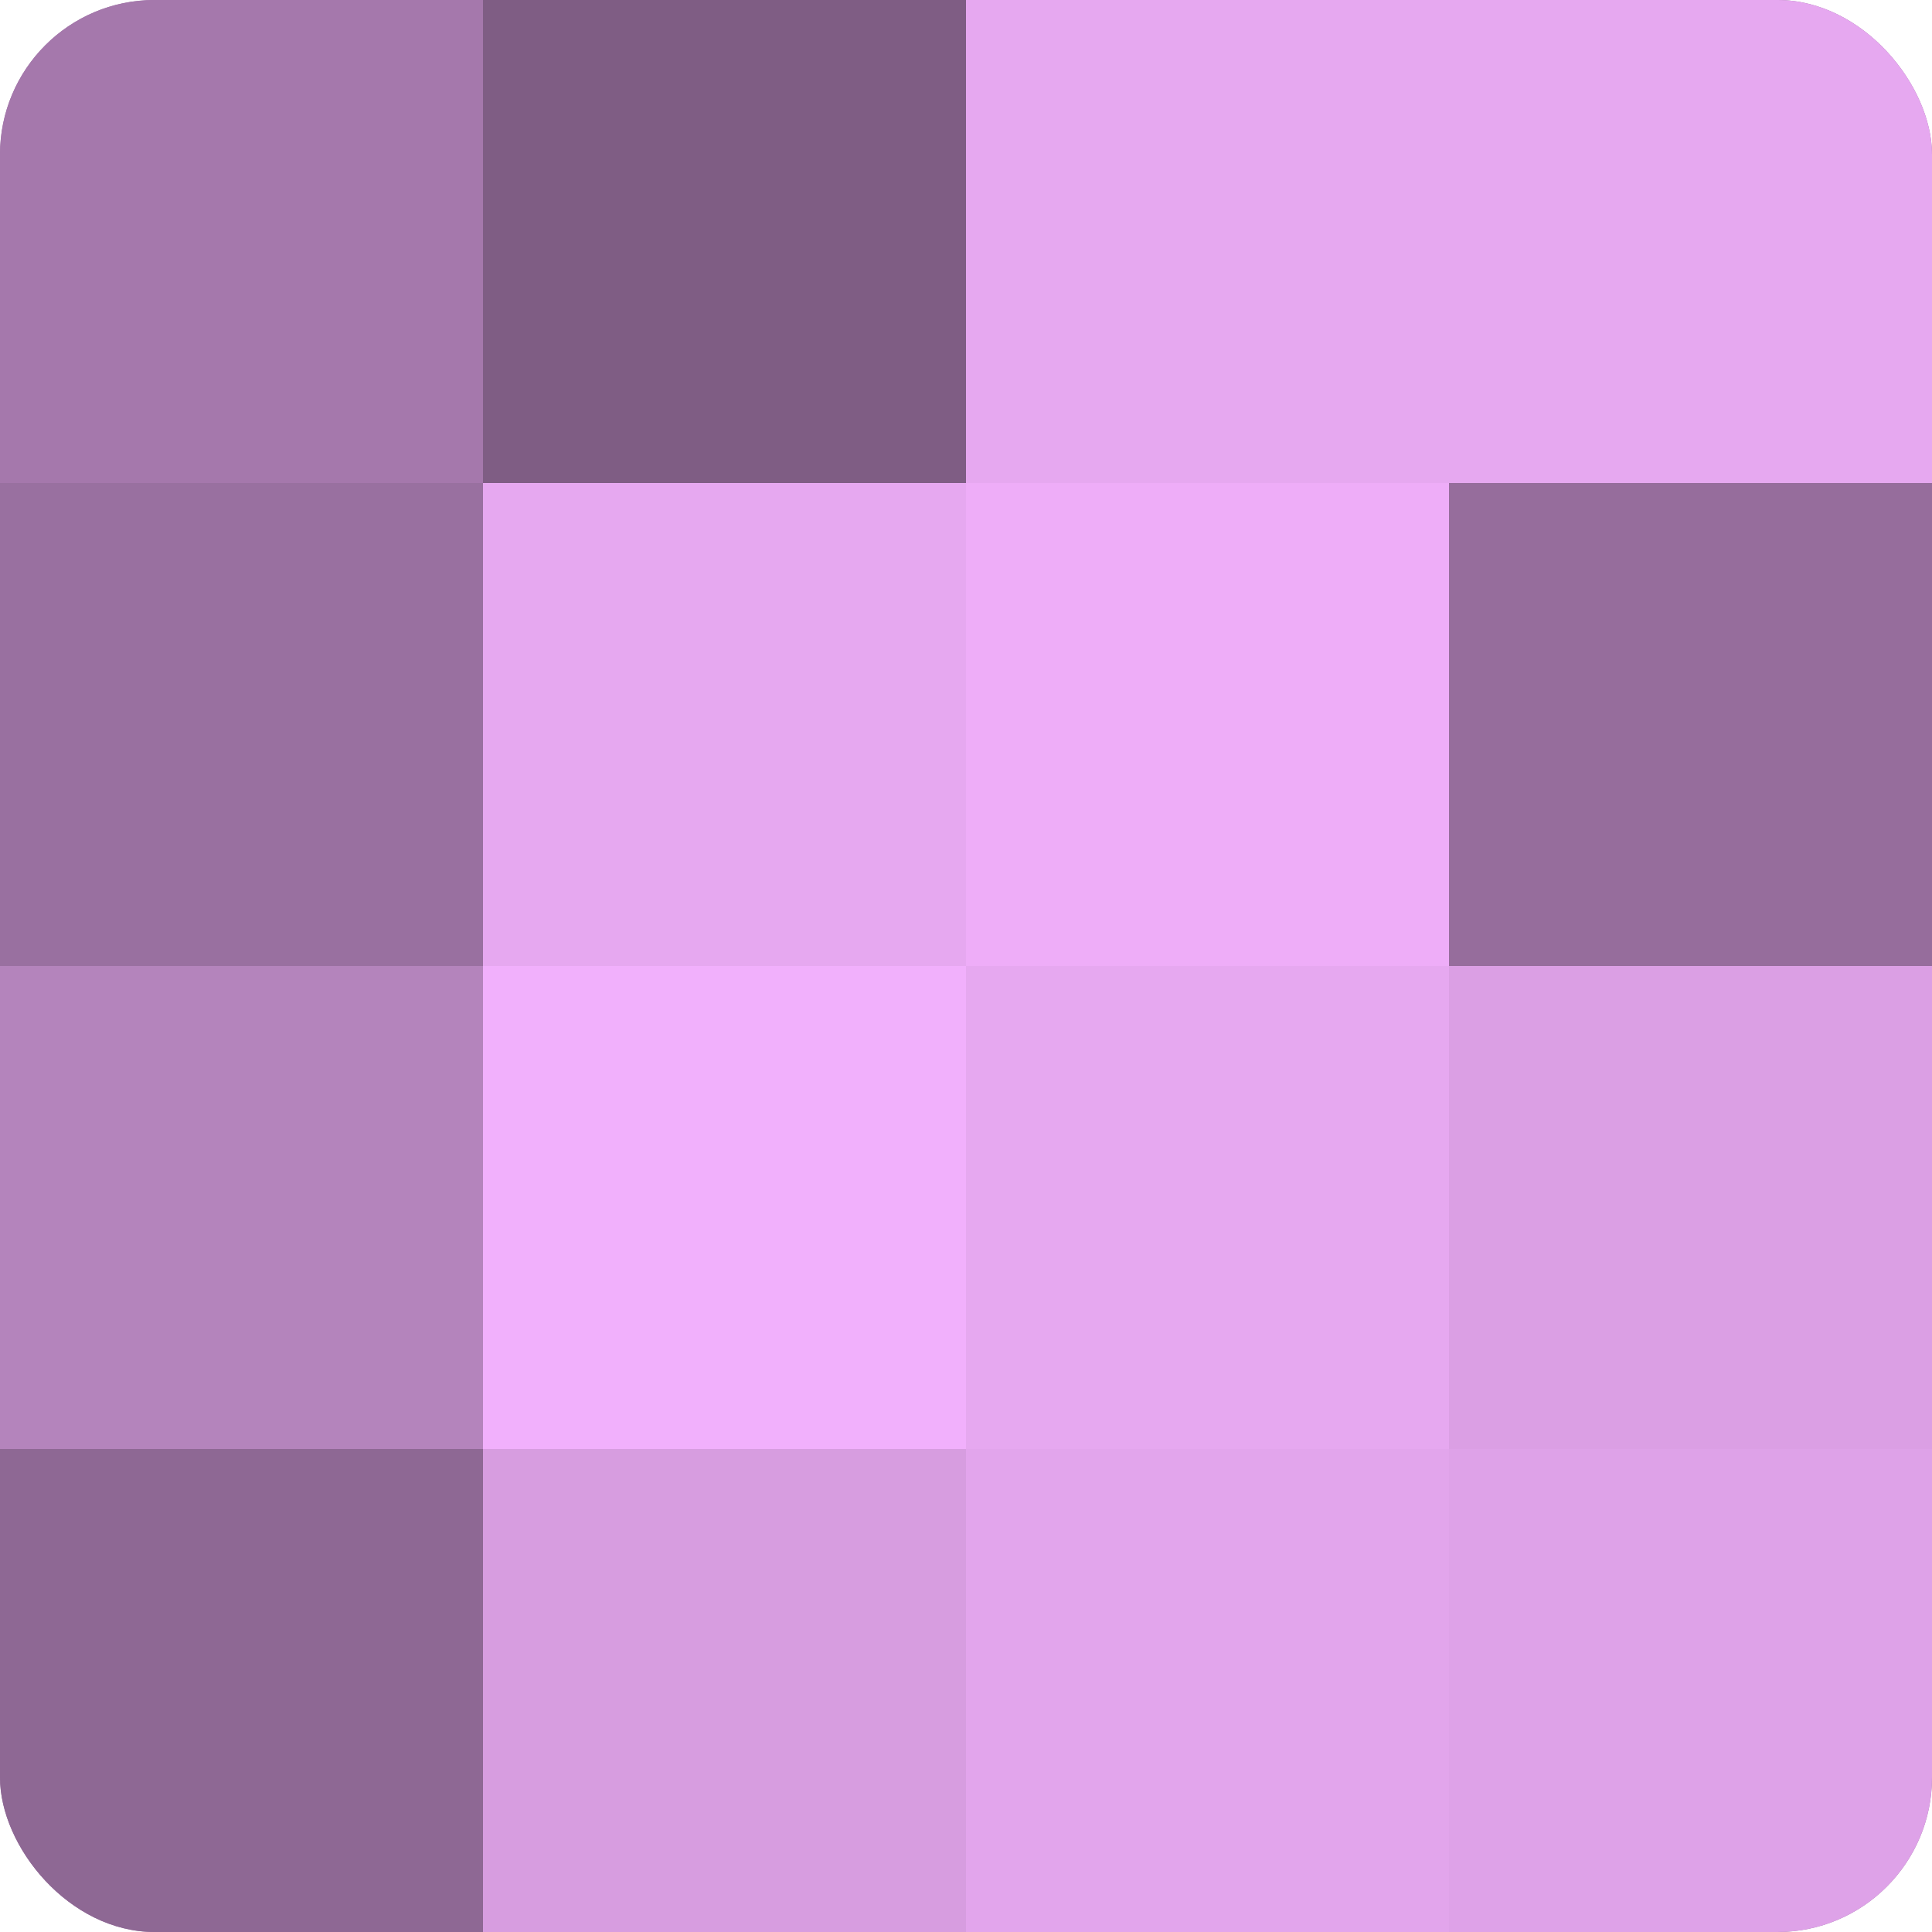
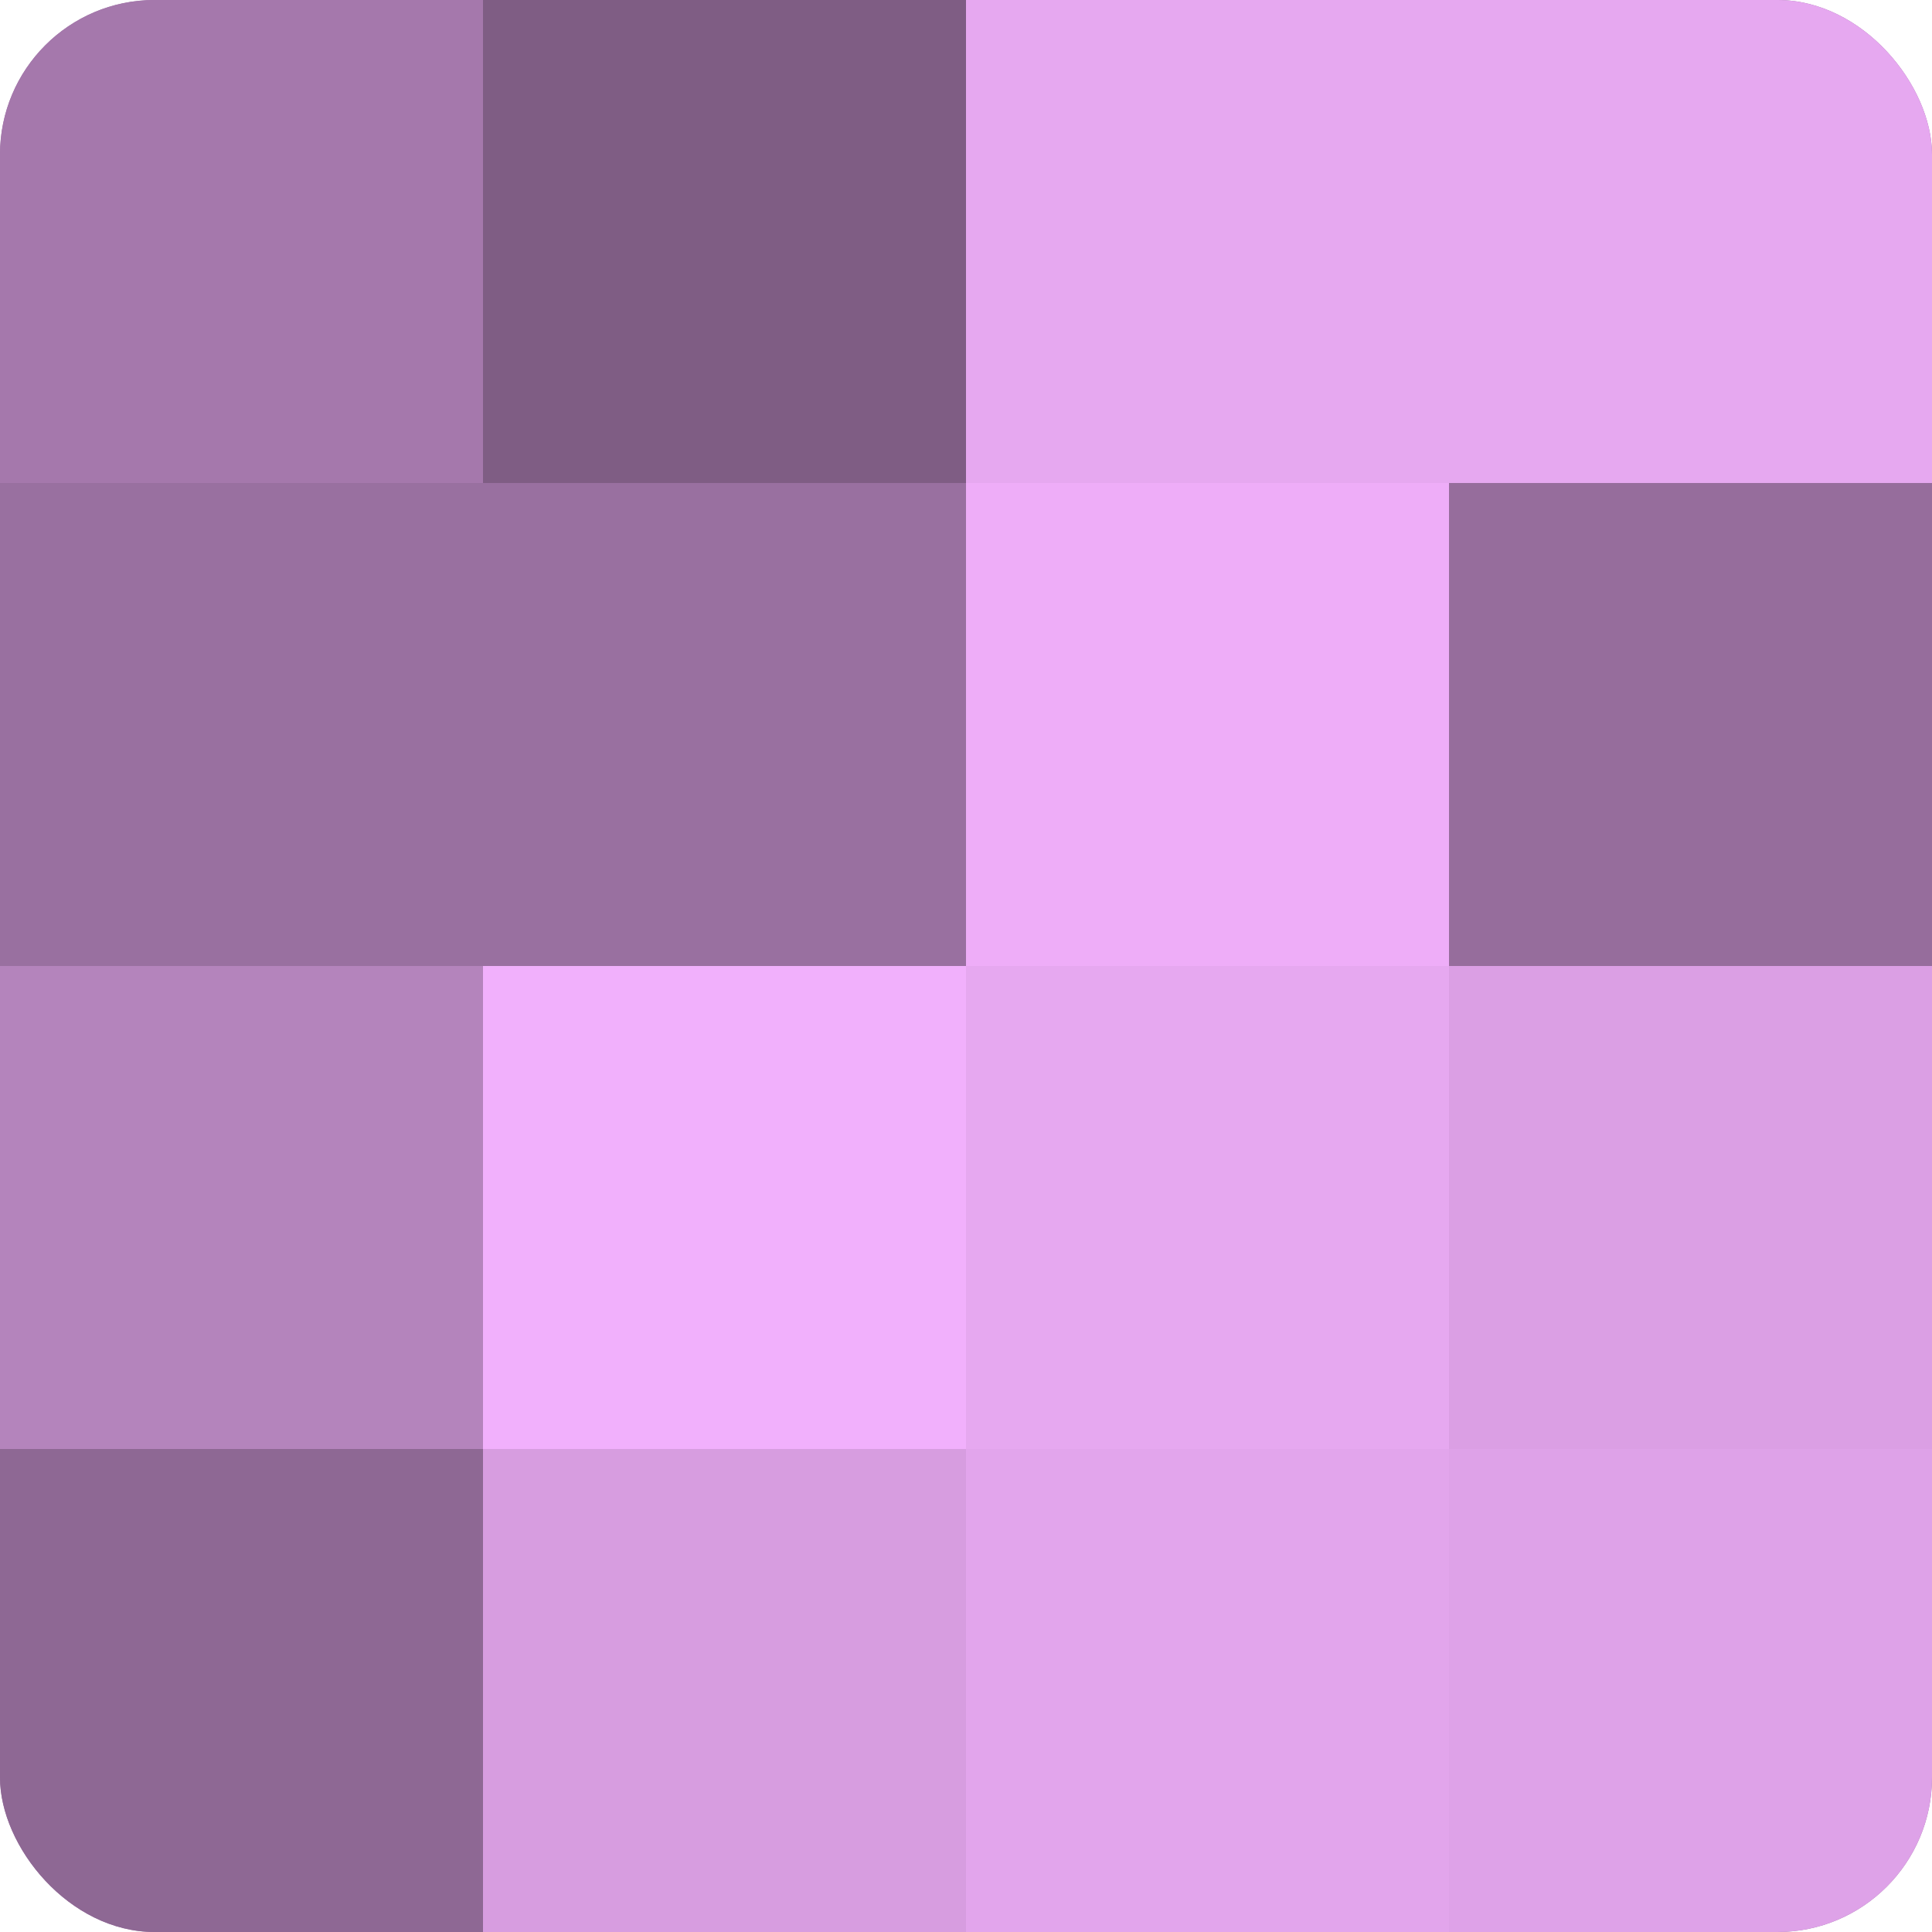
<svg xmlns="http://www.w3.org/2000/svg" width="60" height="60" viewBox="0 0 100 100" preserveAspectRatio="xMidYMid meet">
  <defs>
    <clipPath id="c" width="100" height="100">
      <rect width="100" height="100" rx="8" ry="8" />
    </clipPath>
  </defs>
  <g clip-path="url(#c)">
    <rect width="100" height="100" fill="#9970a0" />
    <rect width="25" height="25" fill="#a578ac" />
-     <rect y="25" width="25" height="25" fill="#9970a0" />
    <rect y="50" width="25" height="25" fill="#b484bc" />
    <rect y="75" width="25" height="25" fill="#8e6894" />
    <rect x="25" width="25" height="25" fill="#7f5d84" />
-     <rect x="25" y="25" width="25" height="25" fill="#e6a8f0" />
    <rect x="25" y="50" width="25" height="25" fill="#f1b0fc" />
    <rect x="25" y="75" width="25" height="25" fill="#d79de0" />
    <rect x="50" width="25" height="25" fill="#e6a8f0" />
    <rect x="50" y="25" width="25" height="25" fill="#eeadf8" />
    <rect x="50" y="50" width="25" height="25" fill="#e6a8f0" />
    <rect x="50" y="75" width="25" height="25" fill="#e2a5ec" />
    <rect x="75" width="25" height="25" fill="#e6a8f0" />
    <rect x="75" y="25" width="25" height="25" fill="#966d9c" />
    <rect x="75" y="50" width="25" height="25" fill="#db9fe4" />
    <rect x="75" y="75" width="25" height="25" fill="#dea2e8" />
  </g>
</svg>